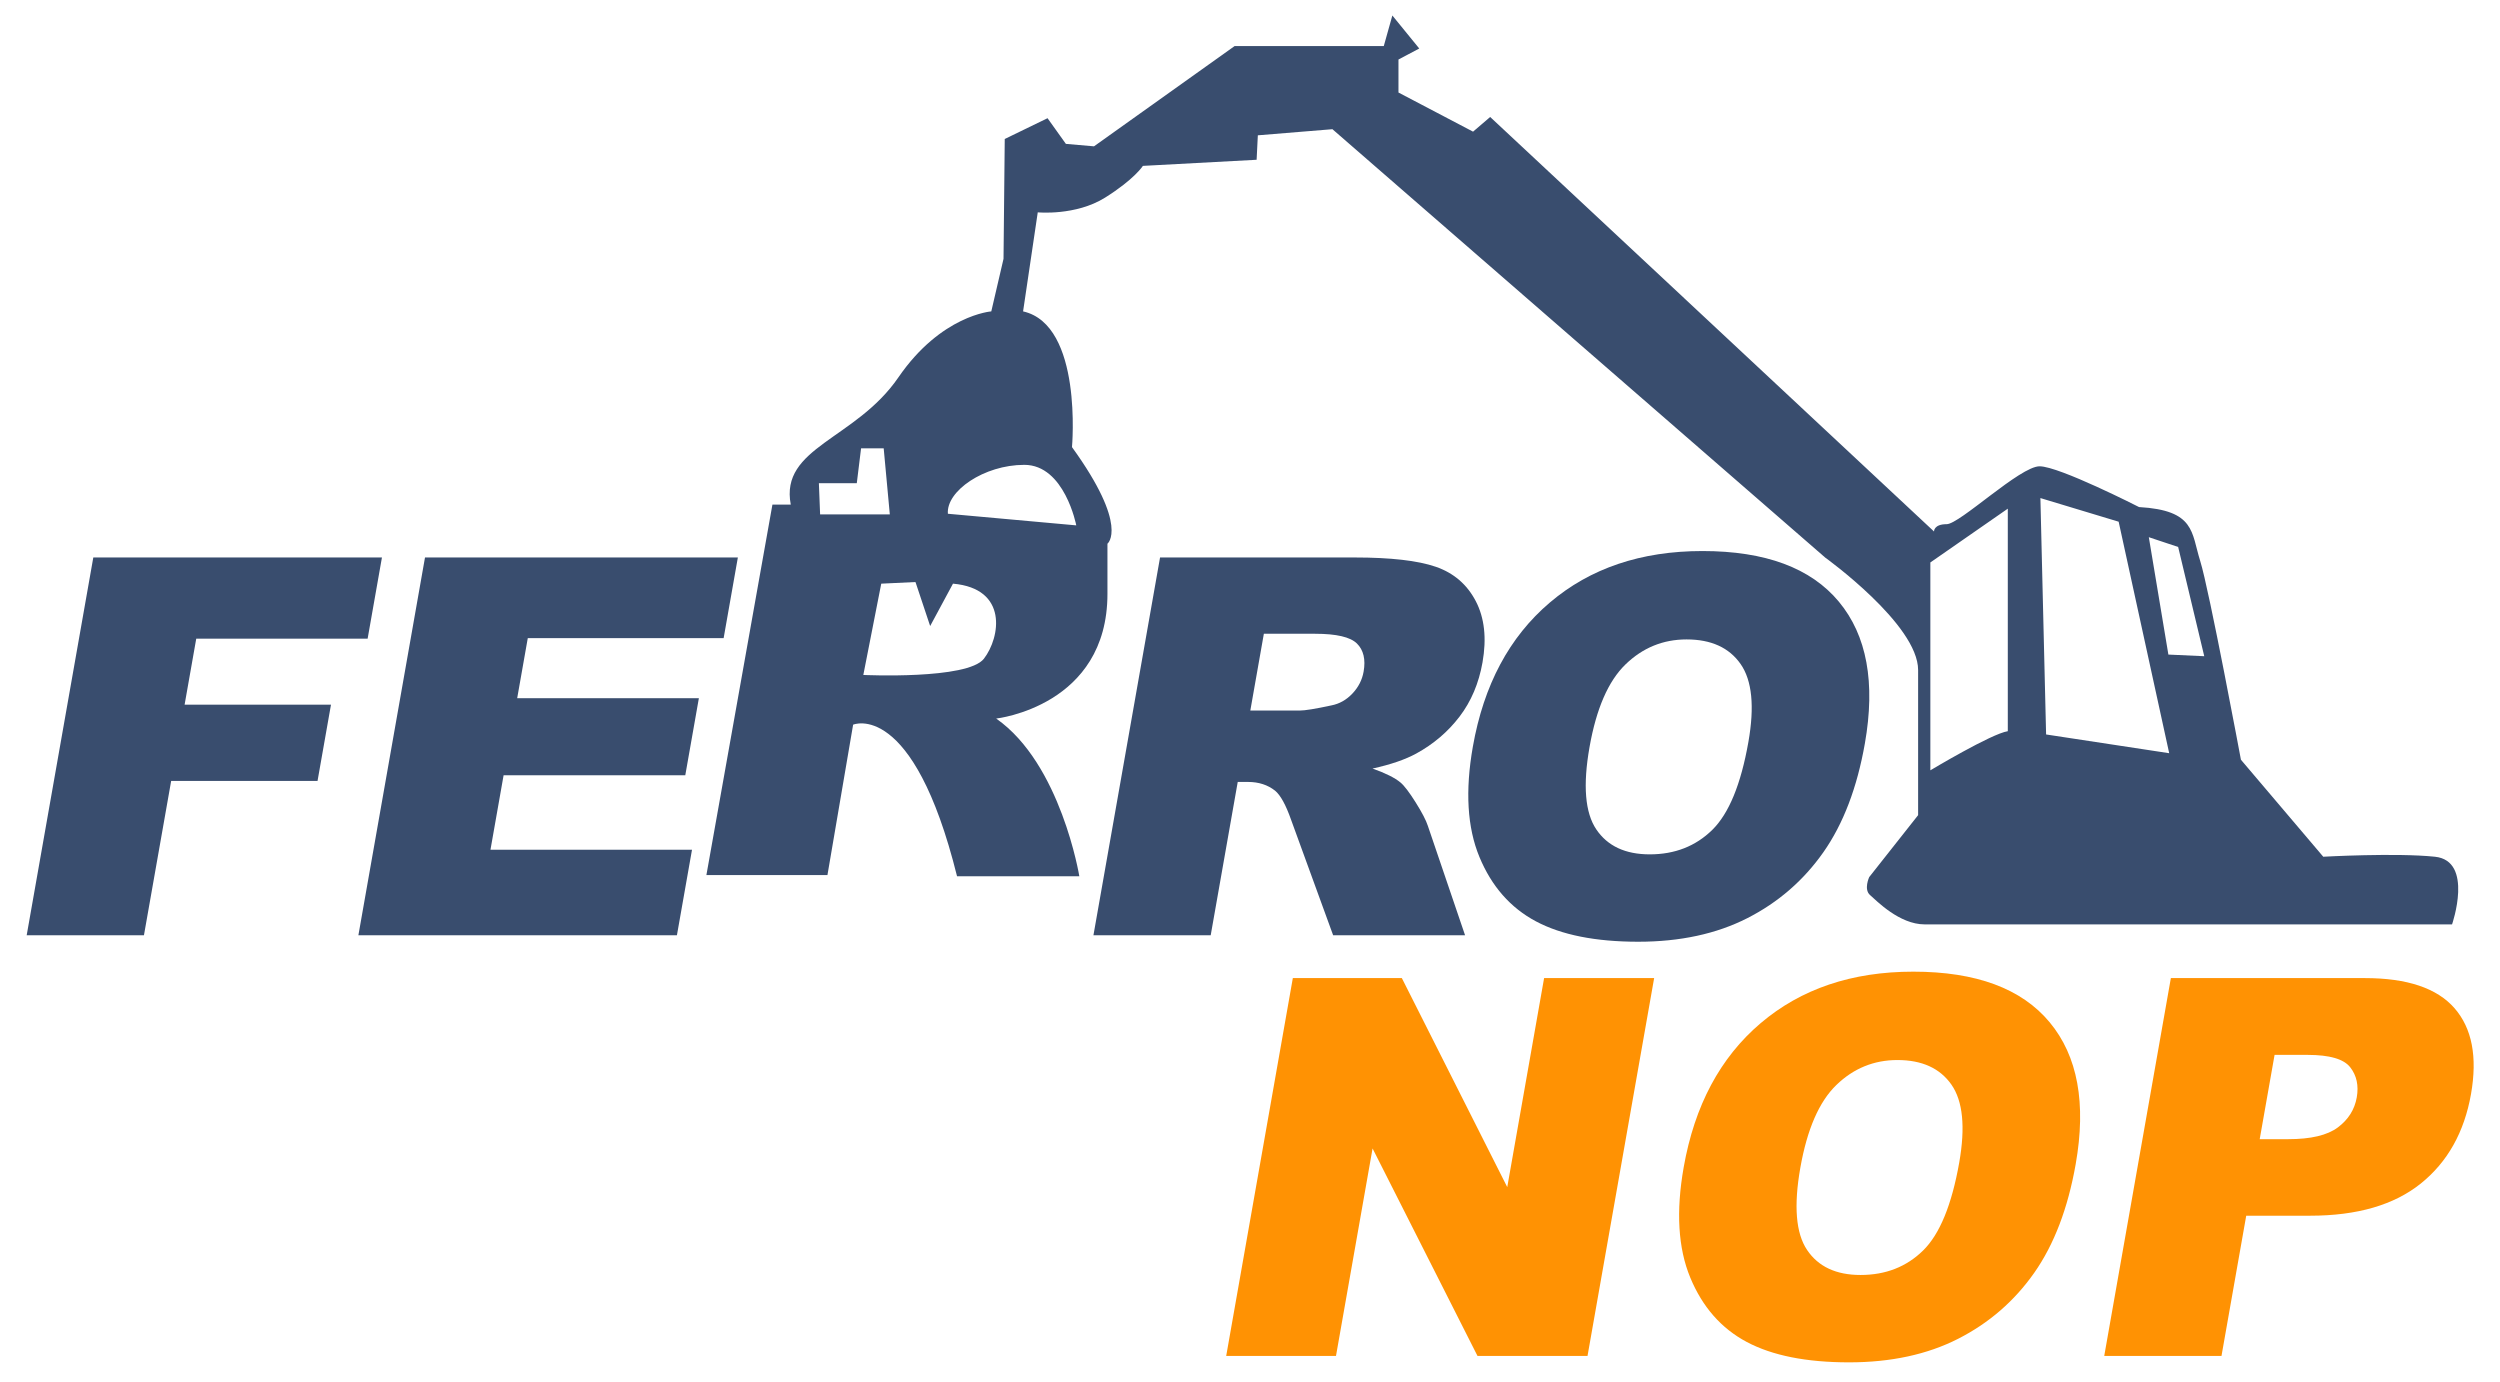
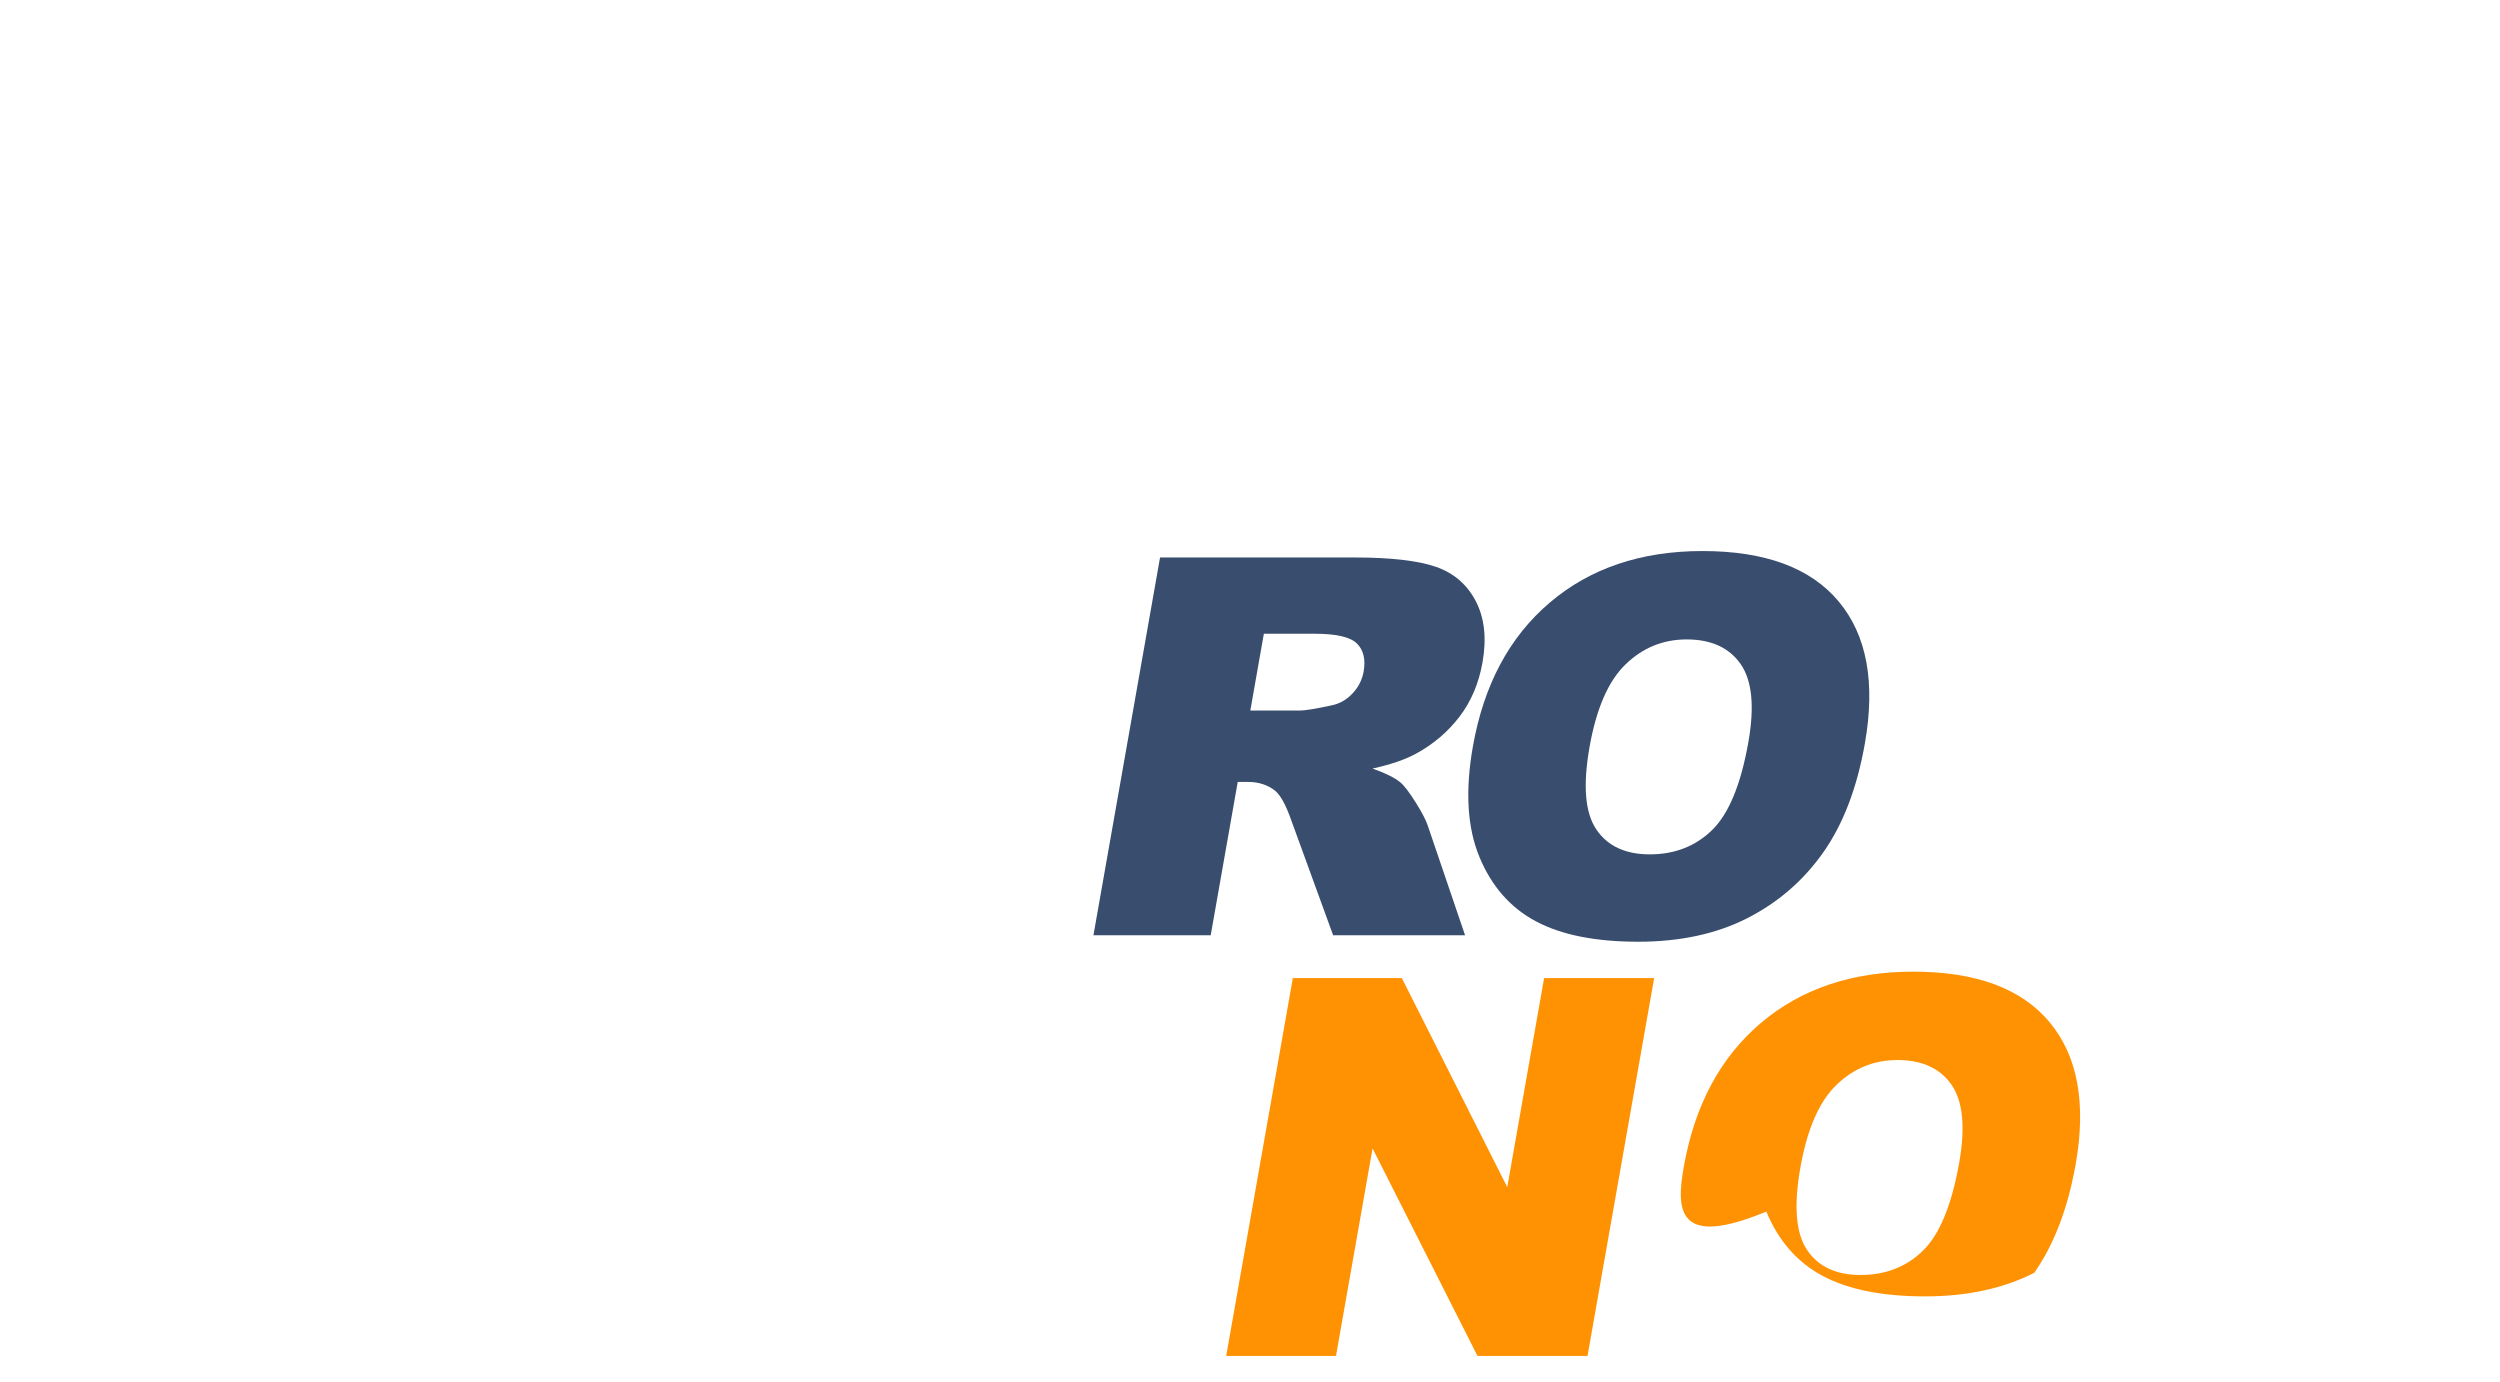
<svg xmlns="http://www.w3.org/2000/svg" version="1.1" id="Layer_1" x="0px" y="0px" width="1000px" height="553px" viewBox="0 0 1000 553" style="enable-background:new 0 0 1000 553;" xml:space="preserve">
-   <path style="fill:#394D6E;" d="M973.976,342.693c-15.648-1.628-44.67,0-44.67,0l-32.936-38.801c0,0-12.712-68.135-16.301-79.547  c-3.587-11.414-1.956-20.216-24.453-21.521c0,0-31.955-16.305-39.781-16.305c-7.824,0-31.956,23.152-37.173,23.152  c-5.215,0-5.055,2.923-5.055,2.923L596.068,46.793l-6.849,5.869L559.387,37.01V23.805l8.313-4.401L556.94,6.197l-3.426,12.227  h-59.667L437.6,58.531l-11.248-0.979l-7.336-10.271l-17.118,8.314l-0.489,47.931l-4.891,21.032c0,0-20.052,1.466-37.171,26.411  c-17.118,24.943-47.443,27.878-43.042,50.866h-7.335l-26.412,148.196h48.421l10.271-60.16c0,0,23.966-10.269,41.574,60.647h48.909  c0,0-7.336-44.994-33.258-63.094c0,0,44.506-4.89,44.506-49.887v-20.052c0,0,8.805-6.848-14.185-38.639  c0,0,4.401-48.909-19.563-54.289l5.869-39.618c0,0,15.162,1.468,26.899-5.868c11.738-7.337,15.163-12.717,15.163-12.717  l45.485-2.445l0.488-9.781l29.834-2.446l197.104,171.344c0,0,37.173,26.738,37.173,44.997c0,18.261,0,58.042,0,58.042l-19.565,24.78  c0,0-2.275,4.893,0.329,7.175c2.607,2.281,11.739,11.738,21.847,11.738c10.106,0,210.963,0,210.963,0  S989.628,344.326,973.976,342.693z M328.043,205.748l-0.489-12.472h15.163l1.711-13.939h9.048l2.447,26.411H328.043z   M393.583,263.462c-6.522,8.476-48.255,6.521-48.255,6.521l7.171-36.519l13.695-0.653l5.869,17.607l9.13-16.954  C403.366,235.42,400.104,254.984,393.583,263.462z M409.724,185.939c16.14,0,20.785,24.21,20.785,24.21l-51.354-4.646  C378.421,196.454,393.583,185.939,409.724,185.939z M803.12,292.479c-6.52,0.979-30.98,15.651-30.98,15.651v-83.146l30.98-21.52  V292.479z M818.439,293.785l-2.28-94.558l31.301,9.456l20.218,92.602L818.439,293.785z M867.351,261.832l-7.825-46.954l11.738,3.913  l10.438,43.693L867.351,261.832z" />
-   <path style="fill:#394D6E;" d="M37.322,222.991h115.457l-5.727,32.472H78.5l-4.655,26.393h58.552l-5.381,30.512H68.465  l-10.888,61.748H10.674L37.322,222.991z" />
-   <path style="fill:#394D6E;" d="M170.002,222.991h125.144l-5.691,32.264h-78.342l-4.236,24.019h72.673l-5.435,30.822h-72.673  l-5.253,29.795h80.614l-6.036,34.225H143.354L170.002,222.991z" />
  <path style="fill:#394D6E;" d="M437.373,374.114l26.647-151.124h77.834c14.429,0,25.242,1.238,32.432,3.713  c7.193,2.473,12.533,7.061,16.028,13.761c3.489,6.699,4.389,14.861,2.692,24.483c-1.479,8.385-4.543,15.617-9.188,21.697  c-4.649,6.082-10.438,11.015-17.358,14.795c-4.412,2.405-10.229,4.396-17.457,5.979c5.236,1.86,8.963,3.716,11.176,5.571  c1.499,1.236,3.521,3.889,6.067,7.946c2.546,4.059,4.177,7.187,4.886,9.387l14.895,43.792H533.26l-16.819-46.184  c-2.106-5.979-4.238-9.859-6.398-11.647c-2.956-2.336-6.563-3.505-10.824-3.505h-4.125l-10.813,61.336H437.373z M500.127,284.225  h19.689c2.132,0,6.375-0.688,12.735-2.063c3.202-0.617,6.008-2.197,8.414-4.741c2.404-2.542,3.899-5.463,4.479-8.762  c0.859-4.88-0.023-8.624-2.656-11.236c-2.632-2.613-8.209-3.917-16.729-3.917h-20.516L500.127,284.225z" />
  <path style="fill:#394D6E;" d="M589.142,298.655c4.352-24.671,14.606-43.88,30.777-57.624  c16.169-13.745,36.521-20.616,61.055-20.616c25.148,0,43.346,6.75,54.565,20.255c11.231,13.505,14.695,32.418,10.404,56.749  c-3.108,17.662-8.64,32.147-16.576,43.451c-7.938,11.305-18.079,20.1-30.423,26.387c-12.347,6.289-26.906,9.436-43.673,9.436  c-17.041,0-30.669-2.714-40.881-8.145c-10.212-5.429-17.751-14.021-22.622-25.771C586.902,331.024,586.026,316.32,589.142,298.655z   M635.804,298.863c-2.688,15.255-1.789,26.219,2.705,32.884c4.496,6.665,11.62,9.997,21.381,9.997c10.033,0,18.37-3.261,25.022-9.79  c6.646-6.529,11.467-18.248,14.444-35.154c2.509-14.225,1.474-24.618-3.108-31.181c-4.583-6.563-11.786-9.848-21.616-9.848  c-9.414,0-17.558,3.335-24.438,10.002C643.31,272.44,638.518,283.468,635.804,298.863z" />
  <path style="fill:#FF9203;" d="M517.133,391.238h43.604L602.9,474.85l14.74-83.611h44.019l-26.648,151.125h-44.018l-41.964-82.979  l-14.63,82.979h-43.915L517.133,391.238z" />
-   <path style="fill:#FF9203;" d="M673.475,466.903c4.35-24.671,14.605-43.881,30.774-57.624  c16.172-13.744,36.514-20.615,61.053-20.615c25.149,0,43.346,6.747,54.567,20.255c11.226,13.504,14.697,32.42,10.406,56.747  c-3.11,17.663-8.646,32.147-16.576,43.451c-7.938,11.304-18.082,20.102-30.431,26.39c-12.342,6.287-26.9,9.433-43.668,9.433  c-17.041,0-30.668-2.715-40.881-8.146c-10.215-5.427-17.75-14.017-22.617-25.77C671.235,499.272,670.356,484.569,673.475,466.903z   M720.129,467.111c-2.688,15.255-1.787,26.219,2.705,32.882c4.494,6.668,11.624,10,21.384,10c10.033,0,18.369-3.262,25.021-9.792  c6.651-6.529,11.462-18.247,14.448-35.154c2.508-14.225,1.469-24.617-3.106-31.181c-4.587-6.563-11.784-9.849-21.612-9.849  c-9.415,0-17.562,3.335-24.445,10.002C727.643,440.688,722.845,451.715,720.129,467.111z" />
-   <path style="fill:#FF9203;" d="M868.345,391.238h77.622c16.905,0,28.858,4.021,35.857,12.063c7.001,8.039,9.194,19.481,6.579,34.327  c-2.693,15.258-9.381,27.181-20.066,35.771c-10.694,8.592-25.456,12.886-44.284,12.886H898.49l-9.892,56.079h-46.901  L868.345,391.238z M903.883,455.668h11.45c9.001,0,15.597-1.561,19.791-4.69c4.188-3.127,6.717-7.13,7.58-12.011  c0.835-4.742-0.036-8.76-2.615-12.058c-2.581-3.302-8.234-4.952-16.964-4.952H909.83L903.883,455.668z" />
+   <path style="fill:#FF9203;" d="M673.475,466.903c4.35-24.671,14.605-43.881,30.774-57.624  c16.172-13.744,36.514-20.615,61.053-20.615c25.149,0,43.346,6.747,54.567,20.255c11.226,13.504,14.697,32.42,10.406,56.747  c-3.11,17.663-8.646,32.147-16.576,43.451c-12.342,6.287-26.9,9.433-43.668,9.433  c-17.041,0-30.668-2.715-40.881-8.146c-10.215-5.427-17.75-14.017-22.617-25.77C671.235,499.272,670.356,484.569,673.475,466.903z   M720.129,467.111c-2.688,15.255-1.787,26.219,2.705,32.882c4.494,6.668,11.624,10,21.384,10c10.033,0,18.369-3.262,25.021-9.792  c6.651-6.529,11.462-18.247,14.448-35.154c2.508-14.225,1.469-24.617-3.106-31.181c-4.587-6.563-11.784-9.849-21.612-9.849  c-9.415,0-17.562,3.335-24.445,10.002C727.643,440.688,722.845,451.715,720.129,467.111z" />
</svg>